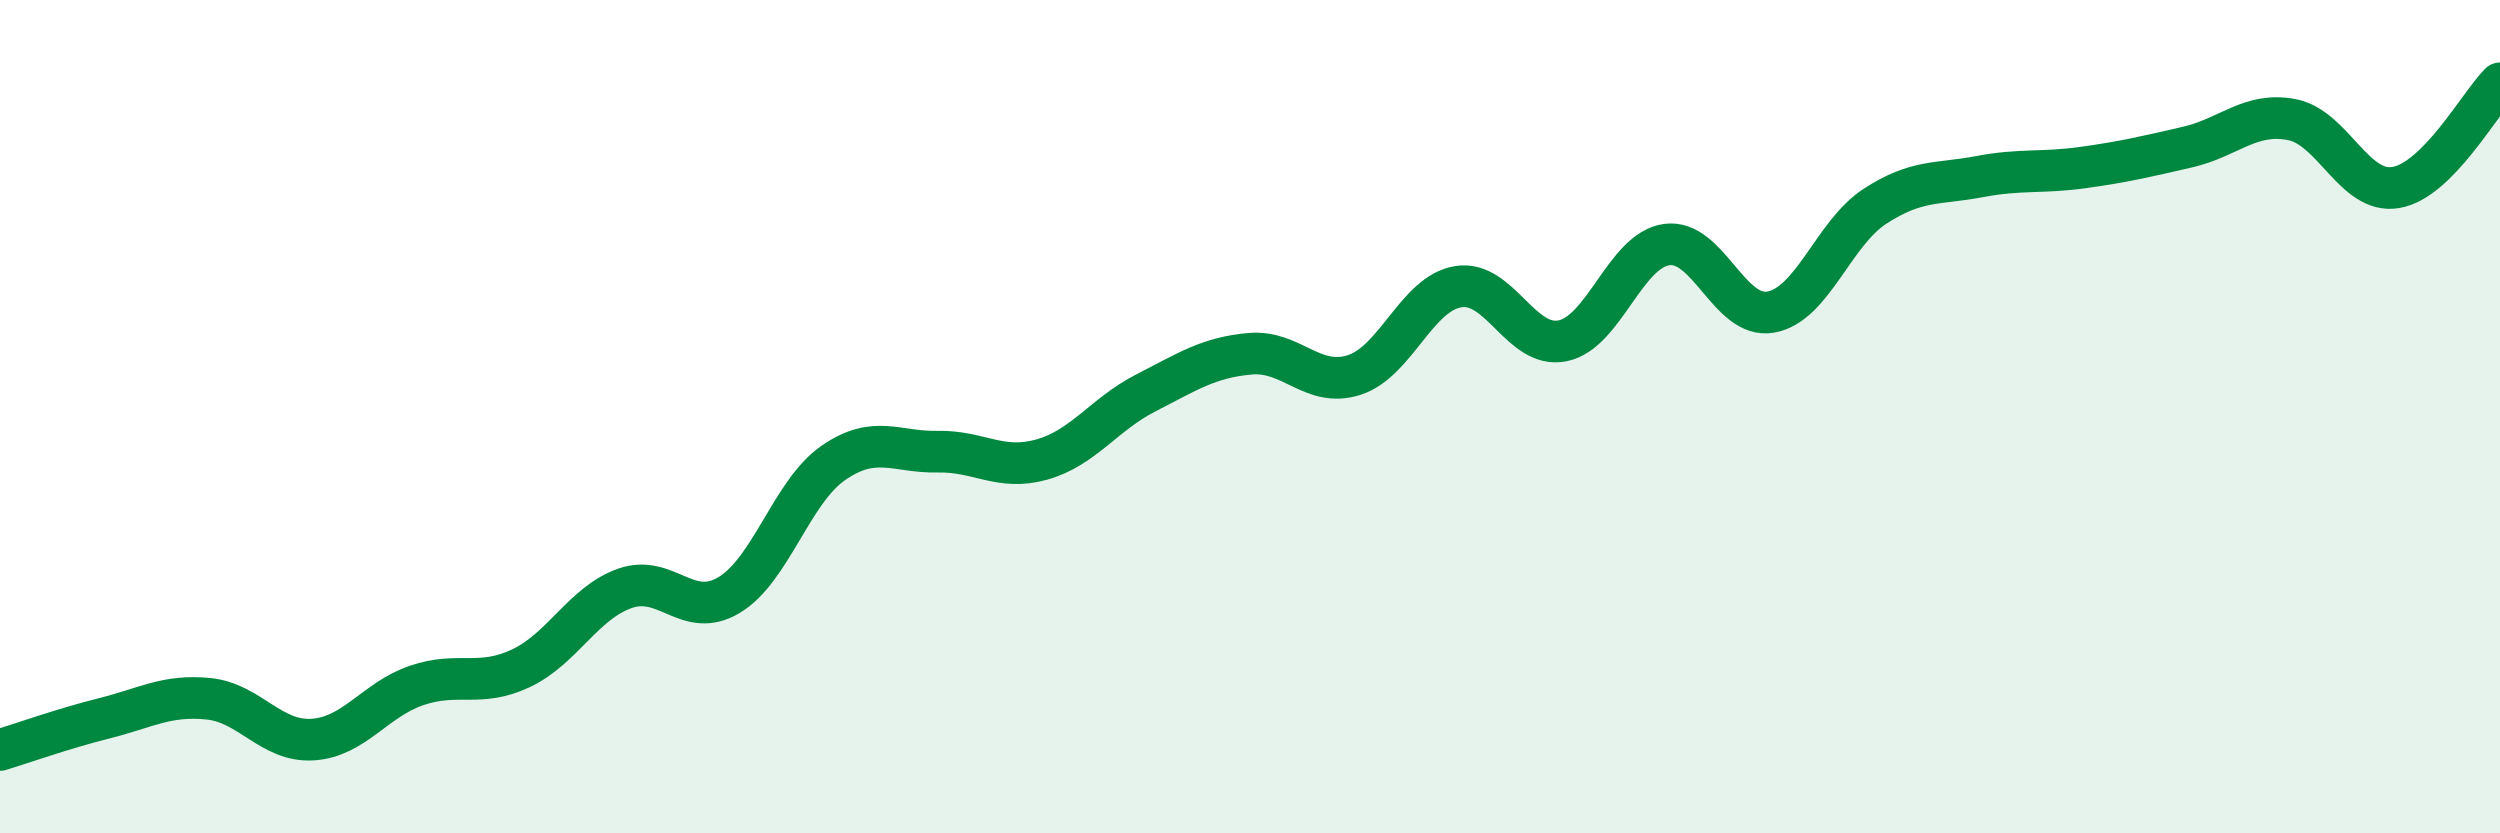
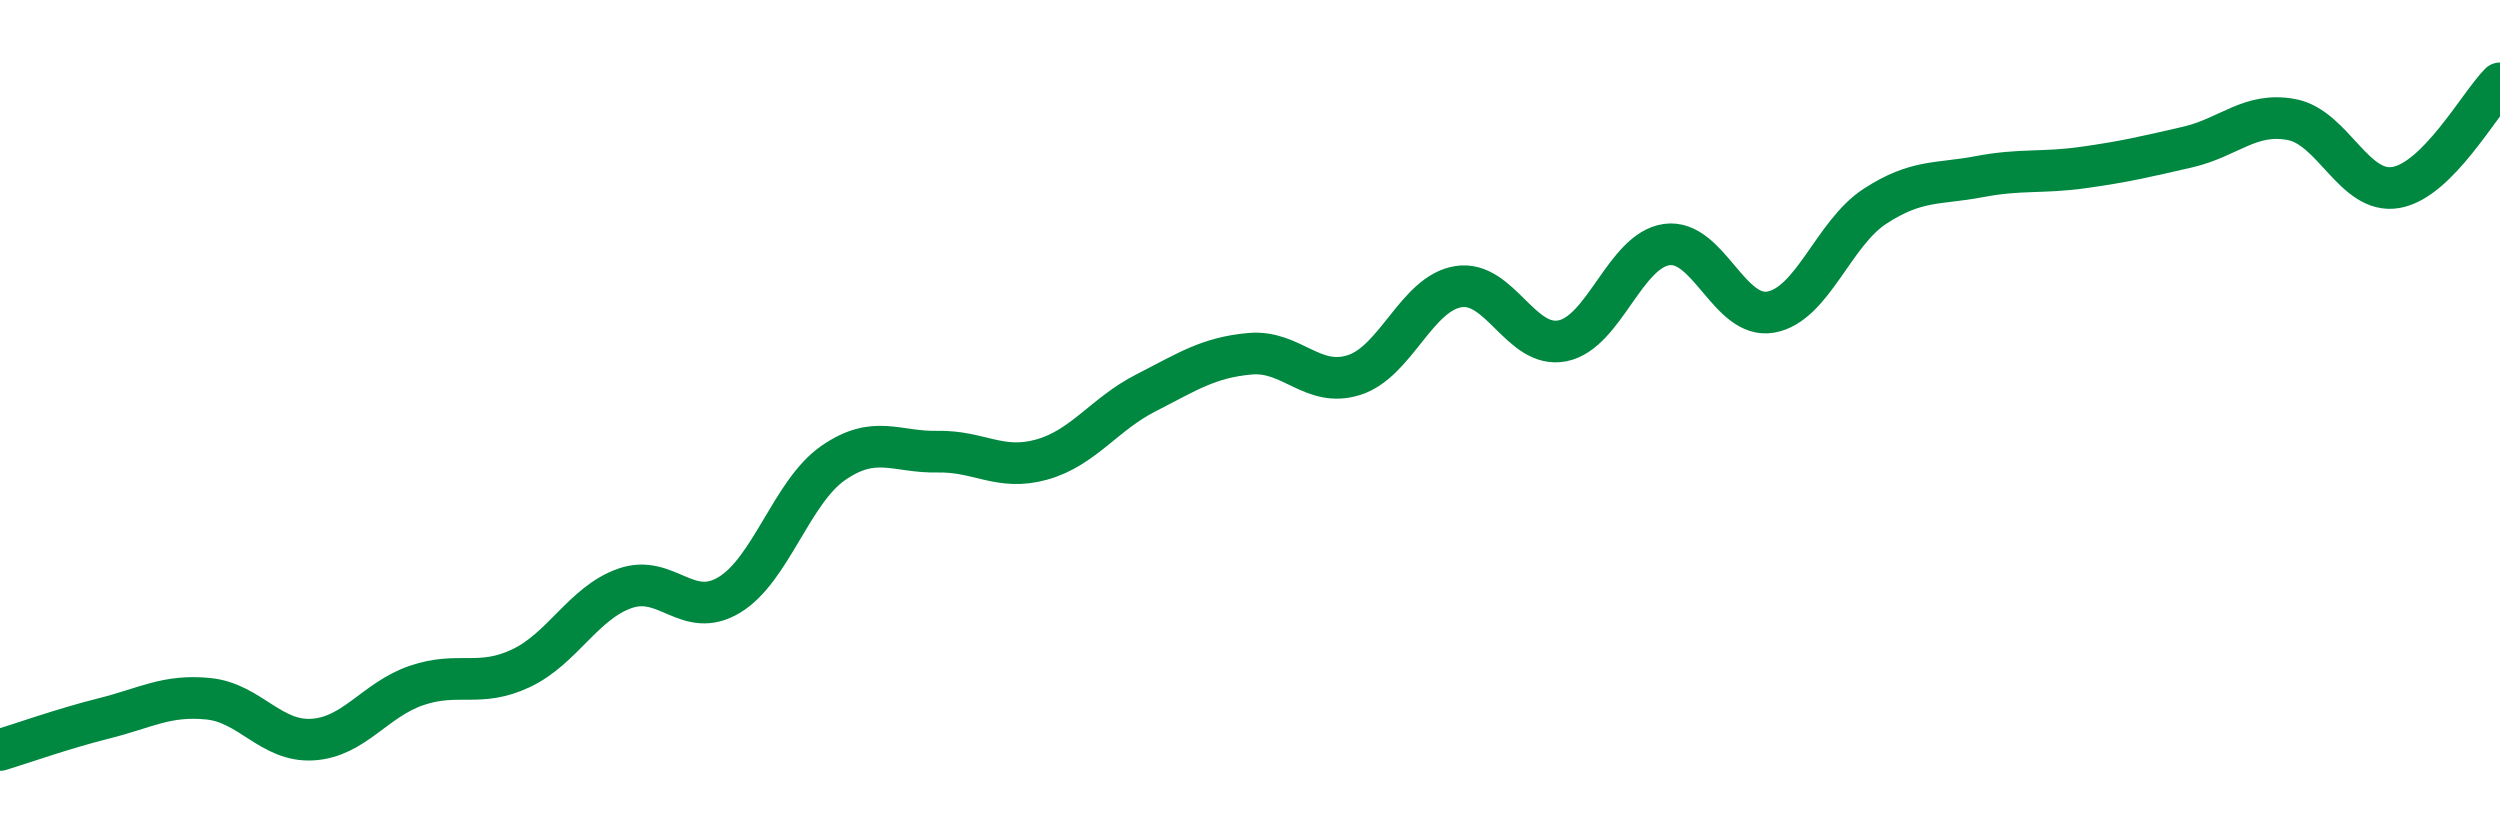
<svg xmlns="http://www.w3.org/2000/svg" width="60" height="20" viewBox="0 0 60 20">
-   <path d="M 0,18 C 0.5,17.85 1.5,17.49 2.5,17.24 C 3.5,16.99 4,16.67 5,16.77 C 6,16.87 6.5,17.81 7.5,17.75 C 8.5,17.69 9,16.79 10,16.45 C 11,16.11 11.5,16.51 12.5,16.04 C 13.5,15.57 14,14.47 15,14.12 C 16,13.77 16.5,14.88 17.5,14.28 C 18.5,13.68 19,11.8 20,11.11 C 21,10.42 21.5,10.86 22.5,10.84 C 23.5,10.82 24,11.31 25,11.03 C 26,10.75 26.5,9.94 27.5,9.43 C 28.5,8.92 29,8.58 30,8.49 C 31,8.4 31.5,9.32 32.5,9 C 33.5,8.68 34,7.04 35,6.88 C 36,6.72 36.5,8.38 37.5,8.18 C 38.5,7.98 39,6.01 40,5.87 C 41,5.73 41.5,7.67 42.5,7.49 C 43.5,7.31 44,5.6 45,4.95 C 46,4.3 46.5,4.43 47.5,4.24 C 48.5,4.05 49,4.16 50,4.02 C 51,3.88 51.5,3.76 52.5,3.53 C 53.5,3.3 54,2.68 55,2.87 C 56,3.06 56.5,4.67 57.5,4.5 C 58.5,4.33 59.5,2.5 60,2L60 20L0 20Z" fill="#008740" opacity="0.1" stroke-linecap="round" stroke-linejoin="round" />
  <path d="M 0,18 C 0.5,17.85 1.5,17.49 2.5,17.24 C 3.5,16.99 4,16.67 5,16.77 C 6,16.87 6.5,17.81 7.5,17.75 C 8.5,17.69 9,16.79 10,16.45 C 11,16.11 11.5,16.51 12.5,16.04 C 13.5,15.57 14,14.47 15,14.12 C 16,13.77 16.5,14.88 17.5,14.28 C 18.5,13.68 19,11.8 20,11.11 C 21,10.42 21.5,10.86 22.5,10.84 C 23.5,10.82 24,11.31 25,11.03 C 26,10.75 26.5,9.94 27.5,9.43 C 28.5,8.92 29,8.58 30,8.49 C 31,8.4 31.5,9.32 32.5,9 C 33.5,8.68 34,7.04 35,6.88 C 36,6.72 36.5,8.38 37.5,8.18 C 38.5,7.98 39,6.01 40,5.87 C 41,5.73 41.5,7.67 42.5,7.49 C 43.5,7.31 44,5.6 45,4.95 C 46,4.3 46.5,4.43 47.5,4.24 C 48.5,4.05 49,4.16 50,4.02 C 51,3.88 51.5,3.76 52.5,3.53 C 53.5,3.3 54,2.68 55,2.87 C 56,3.06 56.5,4.67 57.5,4.5 C 58.5,4.33 59.5,2.5 60,2" stroke="#008740" stroke-width="1" fill="none" stroke-linecap="round" stroke-linejoin="round" />
</svg>